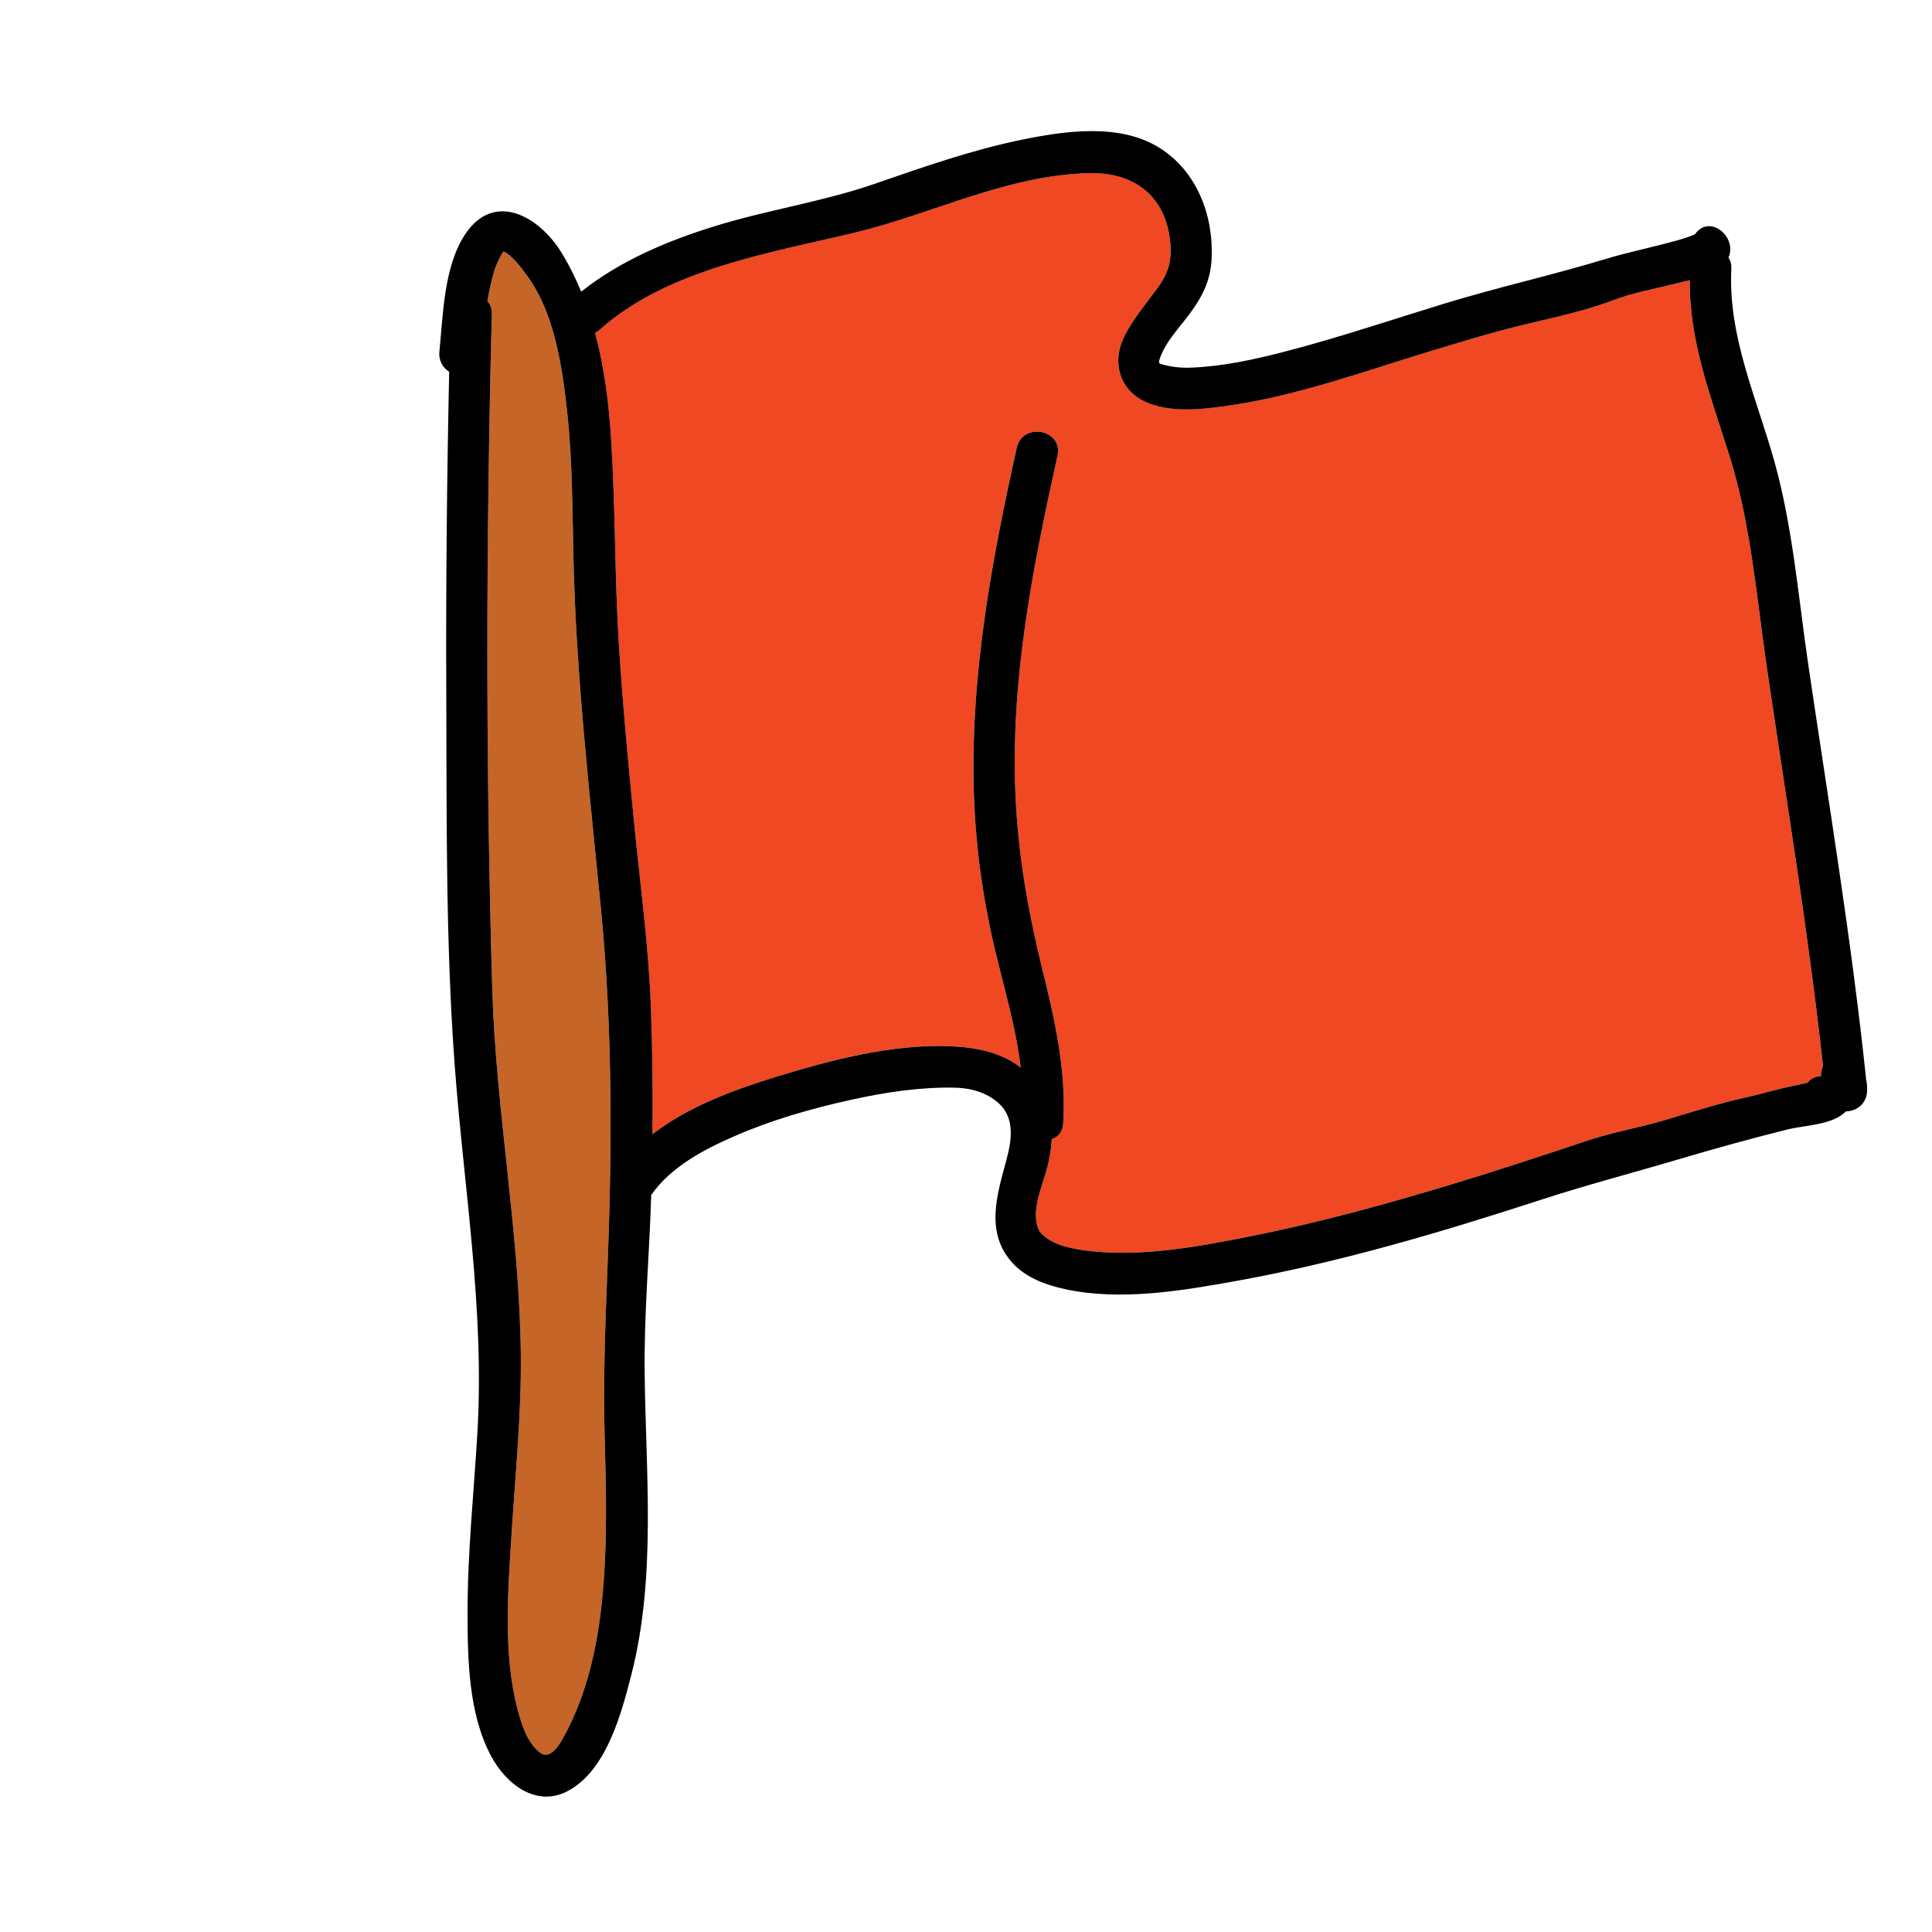
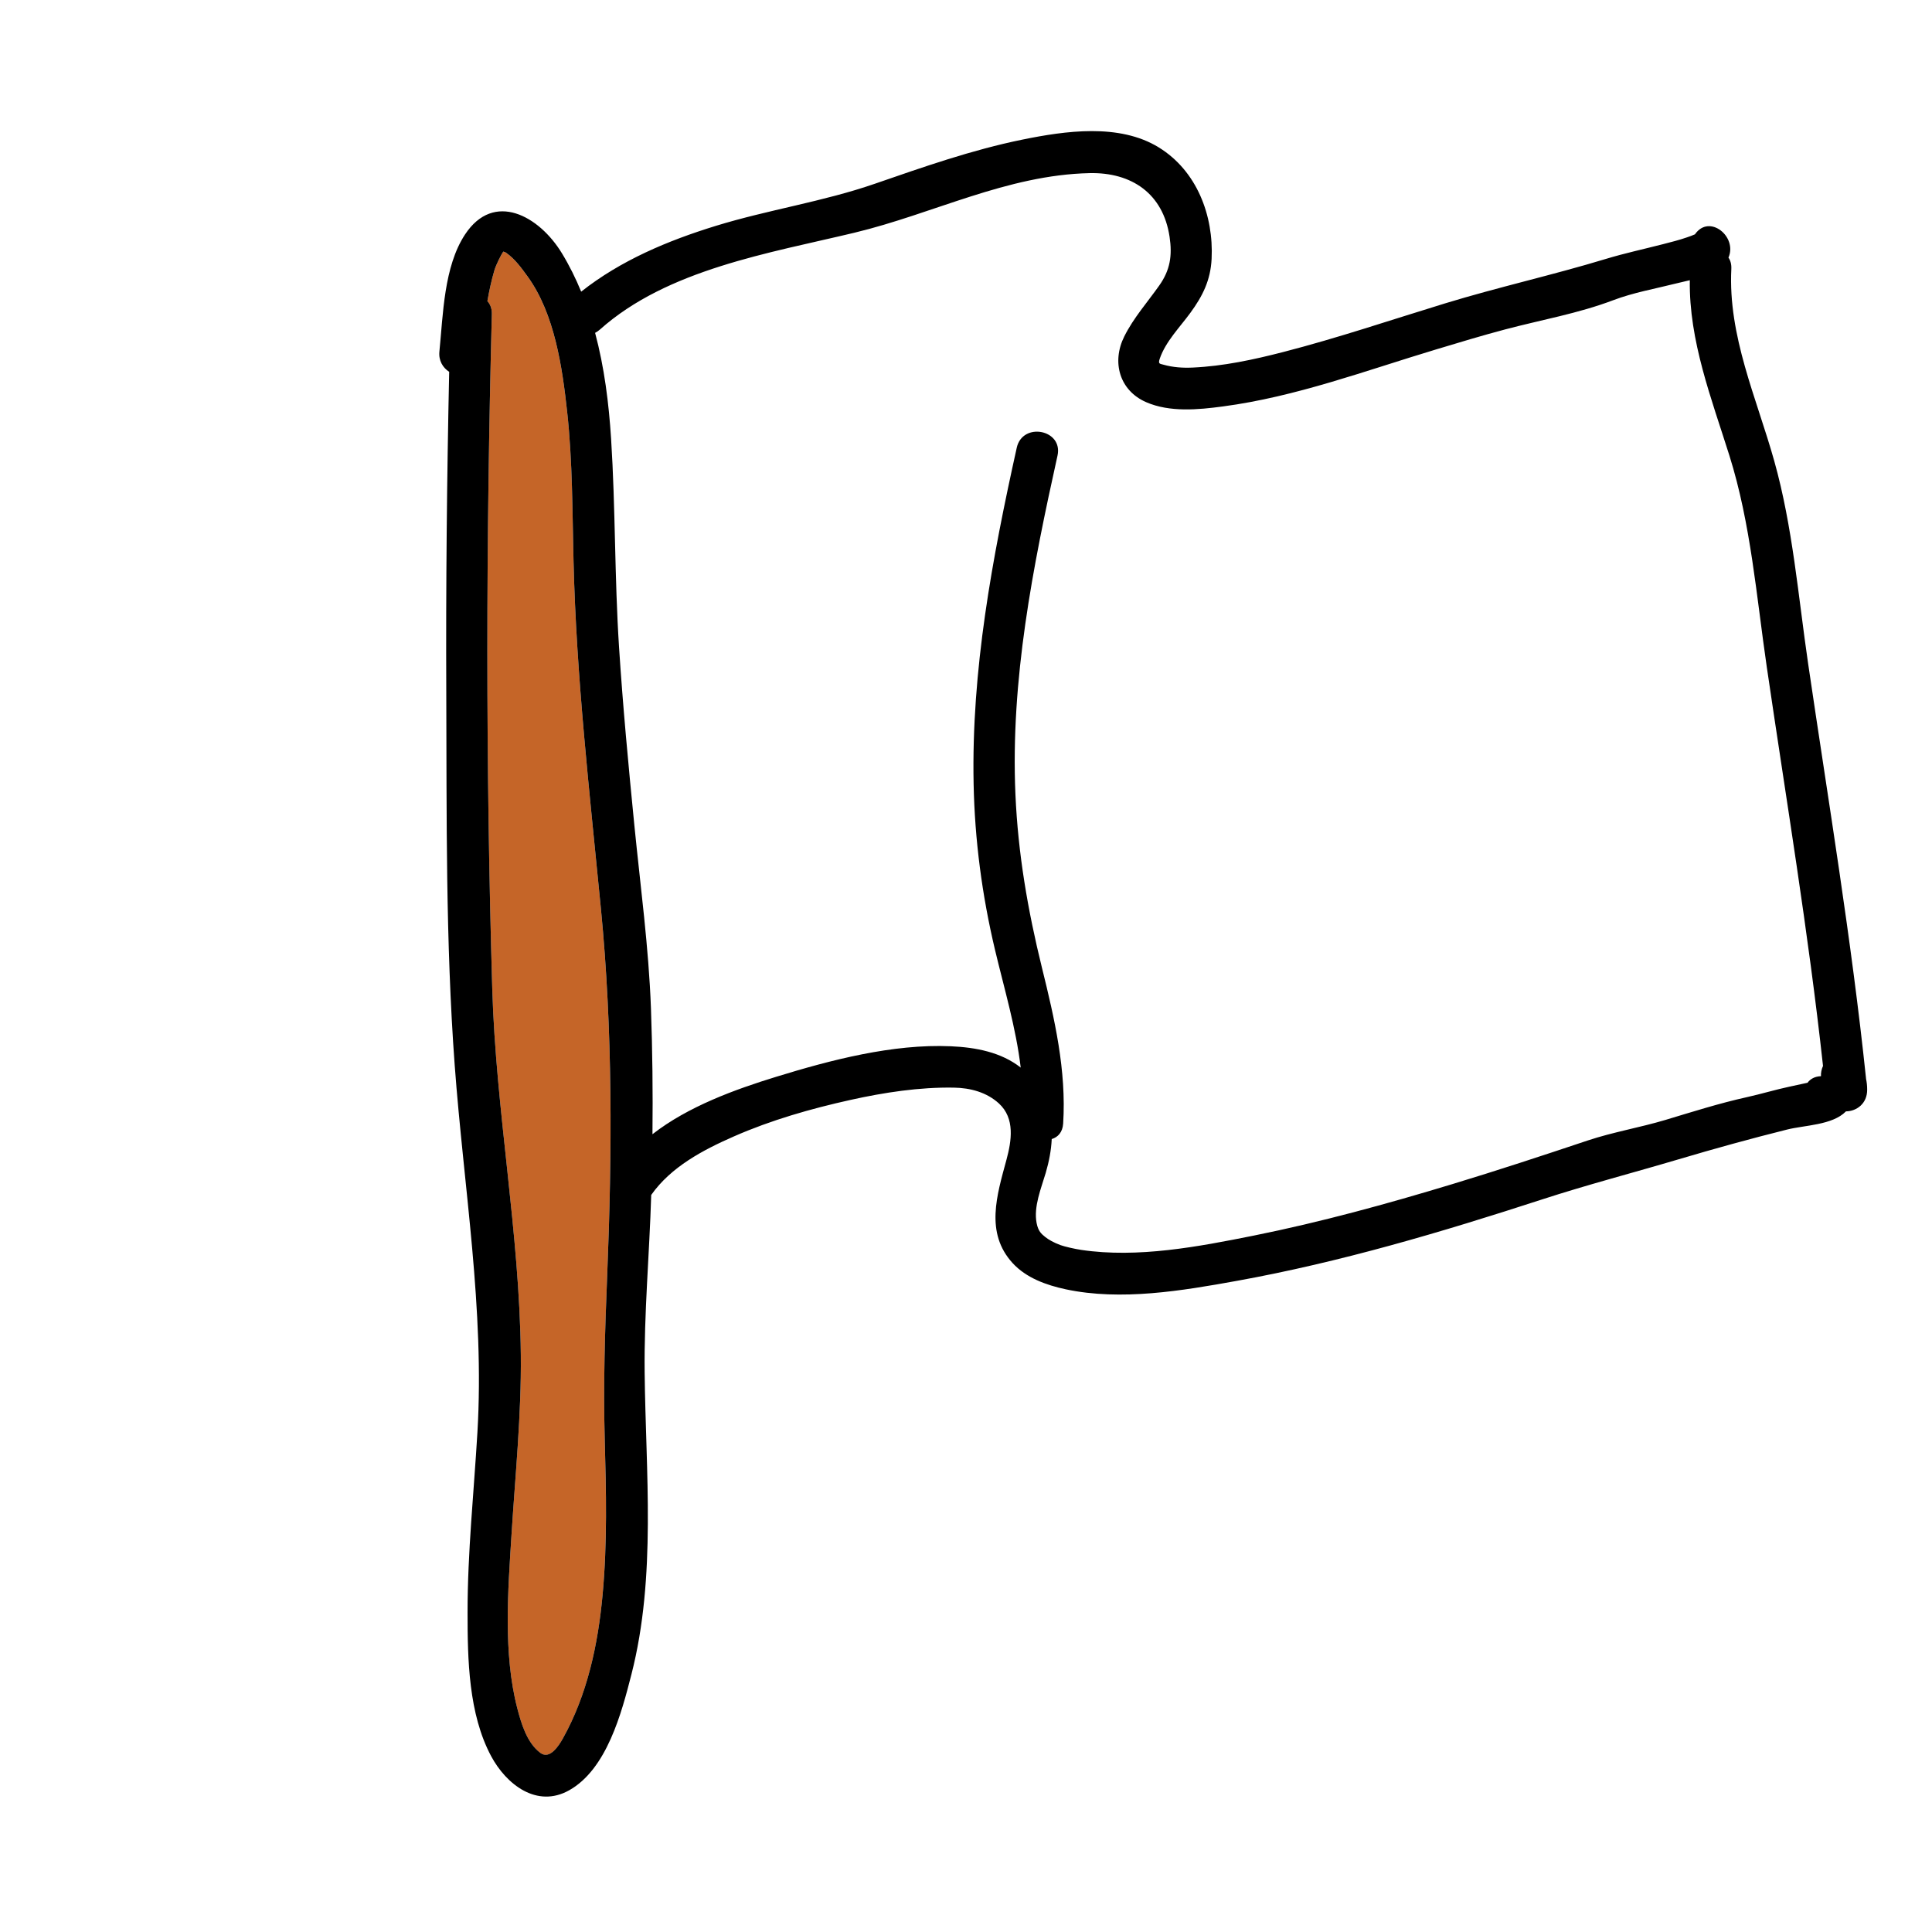
<svg xmlns="http://www.w3.org/2000/svg" id="Layer_1" viewBox="0 0 512 512">
-   <path d="M468.2,176.69c-2.73-18.68-4.22-37.88-9.89-55.94-4.75-15.12-10.74-30.44-10.5-46.5-1.24,.3-2.43,.57-3.46,.82-5.61,1.42-11.48,2.44-16.9,4.5-9.13,3.47-19.11,5.21-28.54,7.71-6.17,1.64-12.26,3.49-18.37,5.32-18.61,5.59-37.09,12.53-56.46,15.1-6.56,.87-14.09,1.59-20.34-1.13-7.07-3.08-9.2-10.63-5.8-17.43,2.46-4.91,6.11-9.03,9.26-13.48,2.9-4.1,3.49-7.92,2.74-12.93-1.72-11.46-10.08-17.1-21.18-16.86-21.97,.48-41.43,10.77-62.37,15.8-22.51,5.4-49.54,9.69-67.41,25.65-.41,.37-.84,.65-1.28,.88,2.46,9.14,3.64,18.67,4.24,28.1,1.17,18.36,.91,36.78,2.1,55.14,1.02,15.81,2.51,31.58,4.07,47.34,1.6,16.09,3.79,32.28,4.39,48.44,.41,11.11,.52,22.23,.4,33.35,9.46-7.38,21.96-11.89,32.72-15.2,14.51-4.46,30.99-8.78,46.33-8.11,6.65,.29,13.36,1.57,18.54,5.65-1.26-10.56-4.39-21.02-6.82-31.23-3.43-14.44-5.35-29.06-5.66-43.91-.62-30.22,4.92-59.75,11.43-89.13,1.53-6.91,12.34-4.83,10.8,2.1-6.54,29.5-12.48,59.4-11.15,89.77,.69,15.73,3.26,30.71,7.03,45.95,3.36,13.6,6.5,27.17,5.62,41.27-.14,2.33-1.41,3.64-3.03,4.12-.13,2.95-.71,5.96-1.59,8.96-1.2,4.07-3.25,8.96-2.42,13.28,.42,2.16,1.23,2.86,2.32,3.74,.8,.64,2.17,1.45,4.02,2.13,1.04,.38,3.64,1,5.51,1.27,14.98,2.22,31.01-.84,45.68-3.79,17.75-3.56,35.27-8.38,52.59-13.63,12.05-3.65,24-7.59,35.94-11.58,6.66-2.22,13.8-3.42,20.56-5.44,7.15-2.14,14.3-4.41,21.6-6.04,3.83-.85,7.57-1.98,11.41-2.81,1.56-.33,3.12-.66,4.67-1.01,.75-1,1.93-1.67,3.56-1.74-.05-.95,.16-1.88,.54-2.72-3.87-35.4-9.75-70.55-14.91-105.78Z" fill="#ef4823" />
  <path d="M159.24,240.73c-2.98-30.62-6.51-61.27-7.25-92.06-.31-13.15-.25-26.36-1.68-39.45-1.29-11.84-3.32-26.04-10.51-35.97-1.62-2.24-3.31-4.59-5.6-6.2-.35-.24-.64-.33-.83-.36-.48,.68-1.9,3.39-2.37,5.02-.77,2.67-1.36,5.38-1.84,8.11,.76,.8,1.22,1.94,1.18,3.44-1.55,59.55-1.66,119.21,.11,178.76,.96,32.44,7.24,64.57,7.57,97.02,.16,15.96-1.47,31.84-2.47,47.76-.93,14.71-2.22,31.42,1.52,45.86,1.06,4.08,2.55,9.2,6.11,11.87,2.49,1.87,4.85-1.76,5.96-3.76,6.52-11.66,9.35-25,10.56-38.2,1.25-13.66,.93-27.39,.56-41.09-.4-14.54,.07-28.89,.65-43.42,1.32-32.58,1.5-64.84-1.67-97.32Z" fill="#c56528" />
  <path d="M494.52,285.83c-3.85-36.82-9.97-73.36-15.35-109.98-2.62-17.86-4.08-36.25-8.97-53.67-4.71-16.8-12.27-33.1-11.38-50.91,.06-1.25-.23-2.24-.76-3,2.44-5.54-5.06-11.66-8.86-6.2,0,.01-.01,.02-.02,.03-.69,.31-1.42,.56-2.14,.81-2.07,.72-4.22,1.25-6.34,1.8-5.04,1.3-10.13,2.39-15.11,3.9-14.12,4.29-28.55,7.48-42.67,11.8-14.25,4.36-28.38,9.15-42.82,12.87-7.86,2.03-15.89,3.76-24.03,4.13-2.64,.12-5.21-.05-7.76-.77-.96-.27-1.45-.15-.95-1.62,1.55-4.51,5.32-8.31,8.09-12.1,3.3-4.51,5.36-8.67,5.64-14.31,.57-11.5-3.91-23.36-14.04-29.57-10.47-6.42-24.76-4.36-36.12-2.04-13.38,2.73-26.25,7.26-39.13,11.71-13.67,4.73-28.23,6.88-42.08,11.14-12.74,3.92-25.23,9.16-35.7,17.44-1.44-3.5-3.12-6.91-5.11-10.18-5.99-9.86-18.02-16.62-25.7-4.93-5.58,8.51-5.78,21.16-6.76,30.96-.25,2.46,.93,4.32,2.59,5.39-.61,28.33-.89,56.66-.77,84.99,.13,32.84-.19,65.99,2.23,98.75,2.4,32.47,7.95,64.7,6.02,97.35-.94,15.92-2.62,31.79-2.61,47.76,0,12.38,.25,26.82,6.25,38.02,4.01,7.48,12.11,13.84,20.66,9.05,9.99-5.59,13.91-20.52,16.53-30.78,6.63-25.96,3.77-53.52,3.49-79.99-.17-15.63,1.27-31.37,1.74-47.01,5.25-7.45,13.73-11.92,21.89-15.5,9.9-4.35,20.41-7.35,30.95-9.69,8.88-1.97,18.26-3.41,27.38-3.25,4.34,.07,8.67,1.22,11.91,4.18,4.35,3.97,3.35,9.97,2.01,14.95-2.52,9.33-5.71,19.34,1.63,27.36,3.61,3.95,8.97,5.86,14.07,6.95,14.67,3.13,30.83,.39,45.34-2.23,27.41-4.95,54.28-12.92,80.74-21.53,12.1-3.94,24.26-7.1,36.46-10.72,9.5-2.82,19.04-5.45,28.63-7.85,4.67-1.17,12.01-1.16,15.58-4.79,0,0,.02-.02,.03-.03,2.8-.03,5.64-2.04,5.62-5.75,0-1.08-.11-2.03-.31-2.92Zm-333.61,52.22c-.59,14.53-1.05,28.88-.65,43.42,.38,13.7,.7,27.43-.56,41.09-1.21,13.19-4.04,26.54-10.56,38.2-1.12,2-3.48,5.63-5.96,3.76-3.56-2.67-5.05-7.79-6.11-11.87-3.74-14.44-2.45-31.14-1.52-45.86,1-15.92,2.63-31.79,2.47-47.76-.33-32.45-6.61-64.58-7.57-97.02-1.76-59.55-1.66-119.2-.11-178.76,.04-1.5-.43-2.64-1.18-3.44,.48-2.73,1.06-5.44,1.84-8.11,.47-1.62,1.88-4.33,2.37-5.02,.19,.03,.49,.12,.83,.36,2.29,1.62,3.98,3.96,5.6,6.2,7.2,9.93,9.22,24.13,10.51,35.97,1.43,13.09,1.36,26.3,1.68,39.45,.74,30.79,4.27,61.44,7.25,92.06,3.17,32.48,2.99,64.74,1.67,97.32Zm321.66-52.85c-1.64,.06-2.82,.74-3.56,1.74-1.55,.35-3.11,.68-4.67,1.01-3.84,.82-7.58,1.96-11.41,2.81-7.3,1.62-14.45,3.89-21.6,6.04-6.76,2.02-13.9,3.22-20.56,5.44-11.94,3.99-23.89,7.93-35.94,11.58-17.32,5.25-34.84,10.06-52.59,13.63-14.67,2.94-30.7,6.01-45.68,3.79-1.86-.28-4.46-.89-5.51-1.27-1.84-.68-3.21-1.48-4.02-2.13-1.09-.87-1.9-1.57-2.32-3.74-.83-4.32,1.22-9.21,2.42-13.28,.88-3,1.45-6.01,1.59-8.96,1.62-.48,2.89-1.8,3.03-4.12,.88-14.09-2.26-27.67-5.62-41.27-3.76-15.25-6.34-30.23-7.03-45.95-1.33-30.37,4.61-60.27,11.15-89.77,1.54-6.93-9.26-9.01-10.8-2.1-6.51,29.38-12.05,58.91-11.43,89.13,.3,14.85,2.23,29.47,5.66,43.91,2.43,10.22,5.56,20.67,6.82,31.23-5.18-4.08-11.89-5.36-18.54-5.65-15.34-.67-31.82,3.64-46.33,8.11-10.76,3.31-23.26,7.82-32.72,15.2,.12-11.12,0-22.24-.4-33.35-.59-16.16-2.79-32.35-4.39-48.44-1.56-15.76-3.05-31.53-4.07-47.34-1.19-18.37-.93-36.78-2.1-55.14-.6-9.43-1.79-18.96-4.24-28.1,.44-.23,.87-.51,1.28-.88,17.87-15.96,44.9-20.25,67.41-25.65,20.94-5.02,40.4-15.32,62.37-15.8,11.1-.24,19.46,5.39,21.18,16.86,.75,5.01,.16,8.83-2.74,12.93-3.15,4.46-6.81,8.57-9.26,13.48-3.4,6.81-1.27,14.35,5.8,17.43,6.25,2.72,13.78,2.01,20.34,1.13,19.37-2.57,37.84-9.5,56.46-15.1,6.11-1.84,12.2-3.69,18.37-5.32,9.43-2.5,19.41-4.24,28.54-7.71,5.42-2.06,11.29-3.08,16.9-4.5,1.03-.26,2.21-.52,3.46-.82-.24,16.06,5.75,31.38,10.5,46.5,5.68,18.07,7.16,37.27,9.89,55.94,5.16,35.23,11.04,70.38,14.91,105.78-.38,.85-.59,1.78-.54,2.72Z" />
</svg>